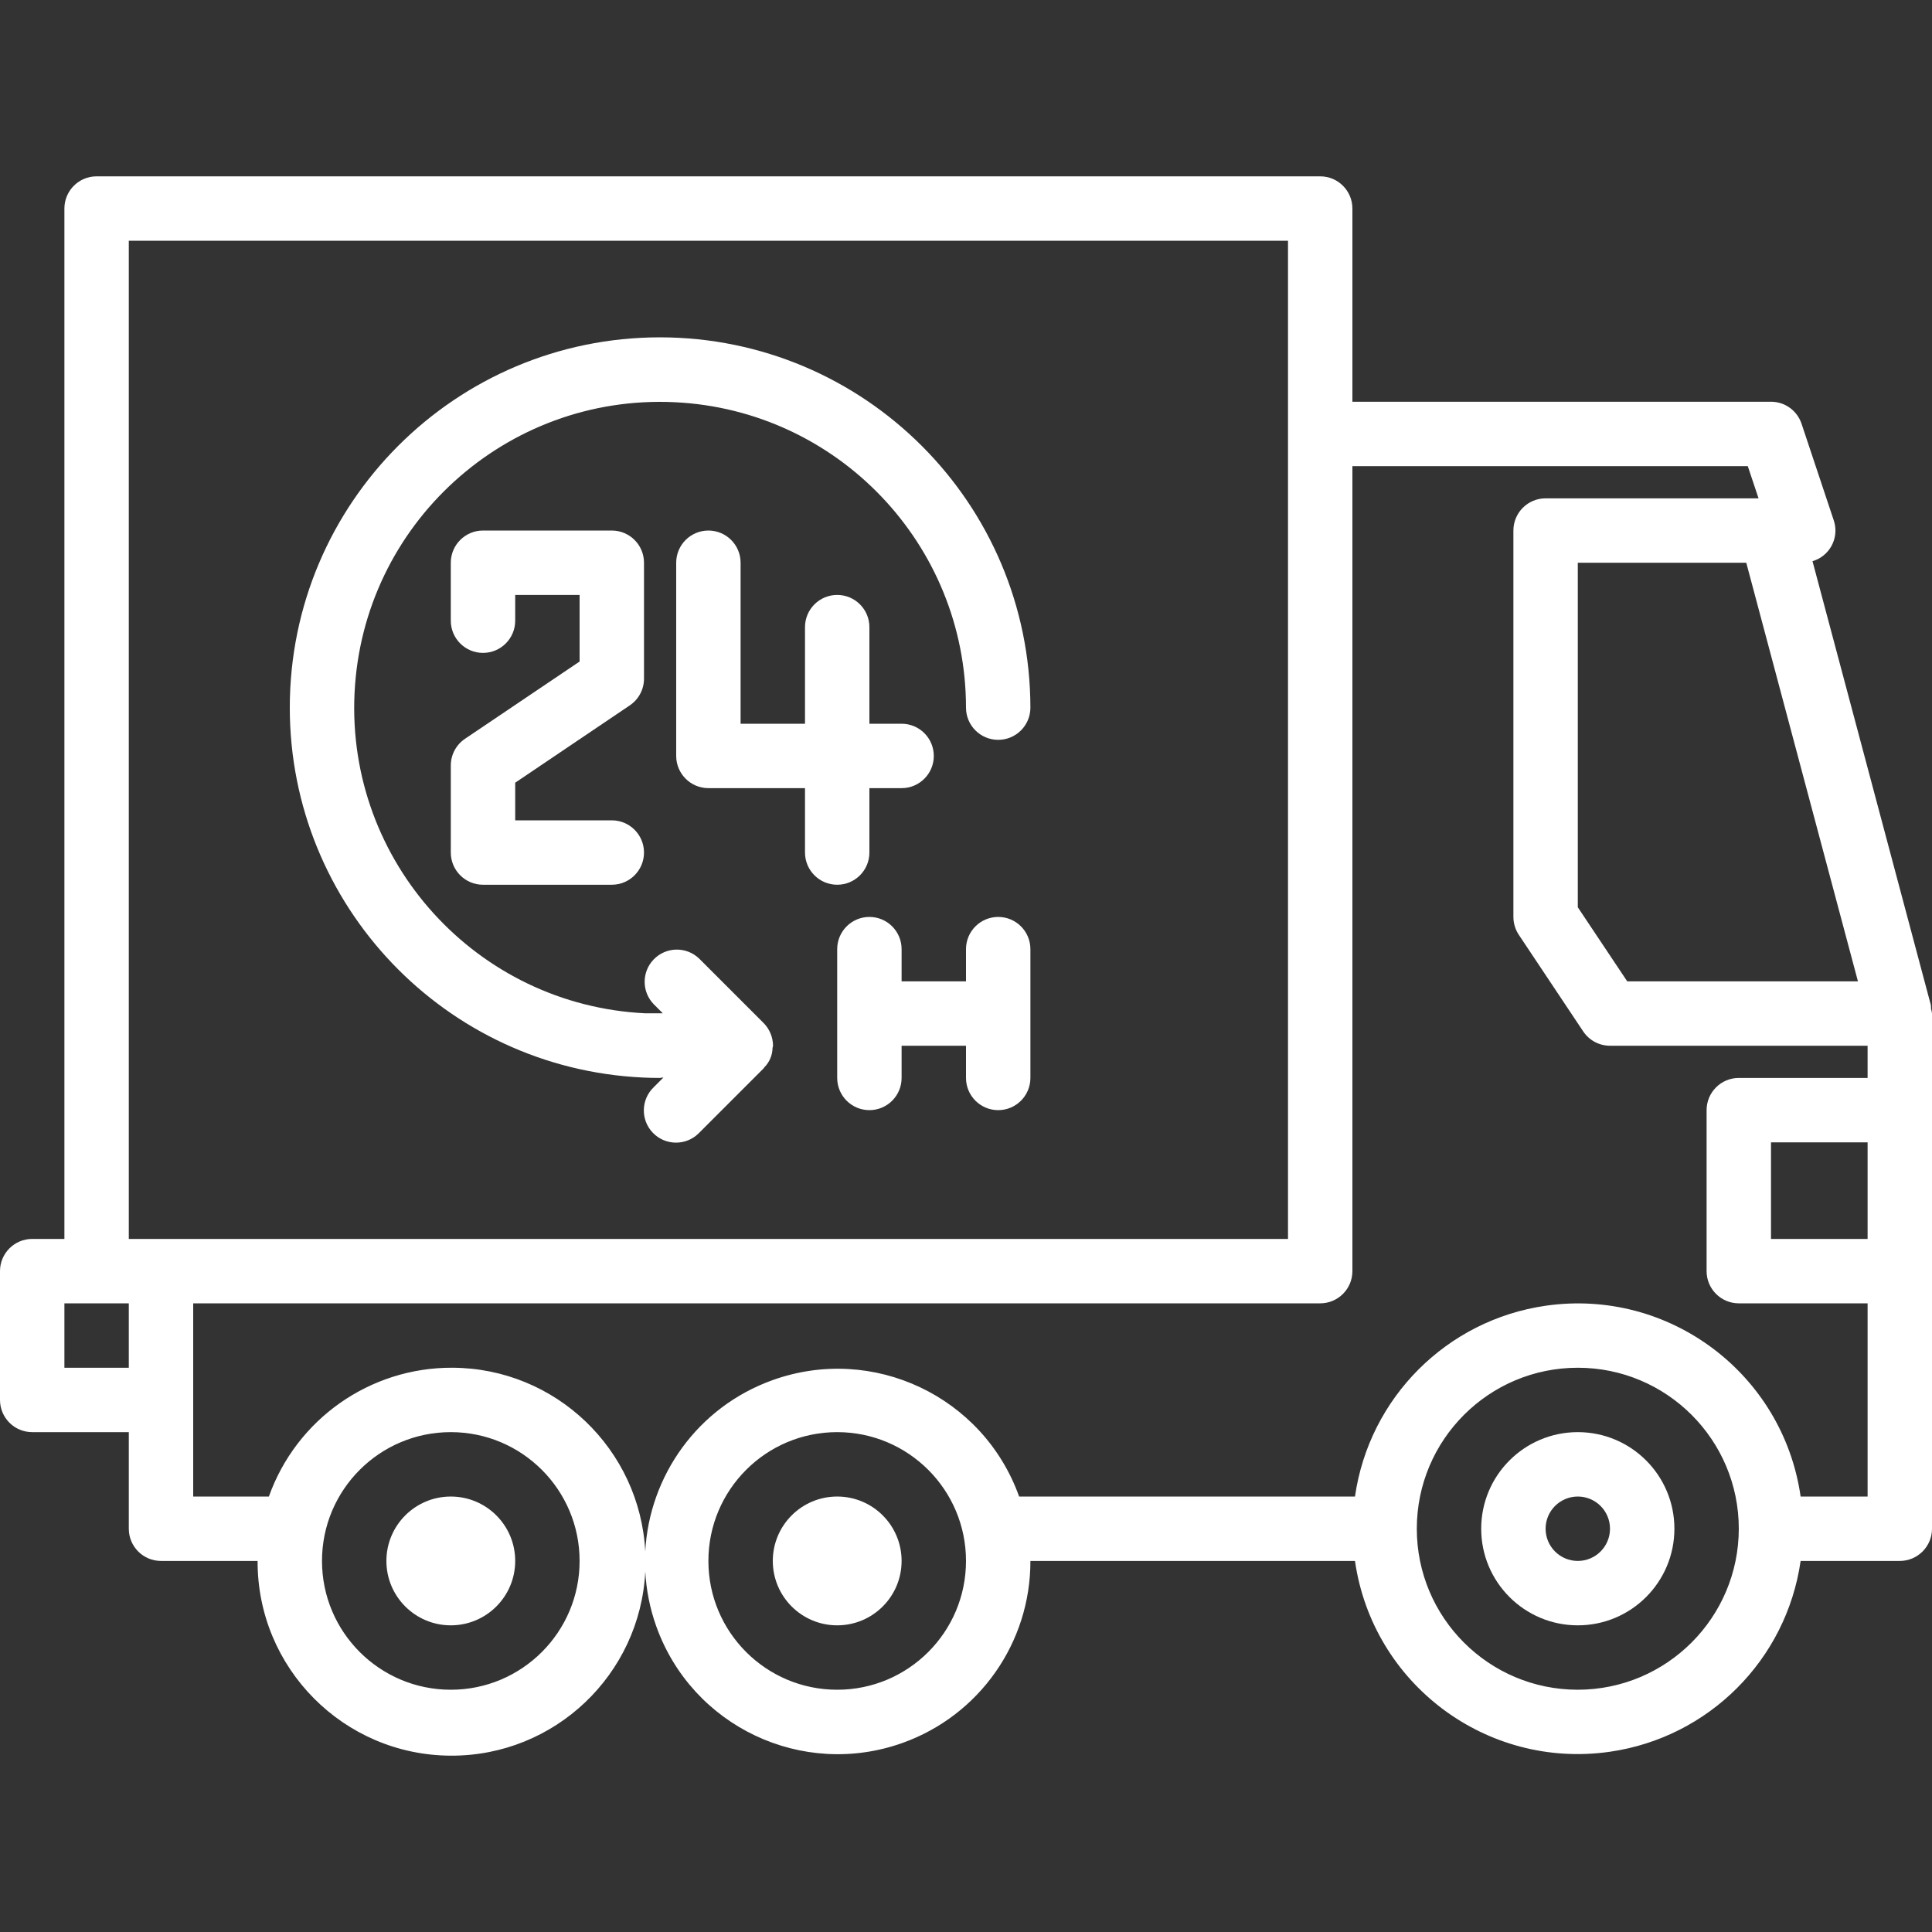
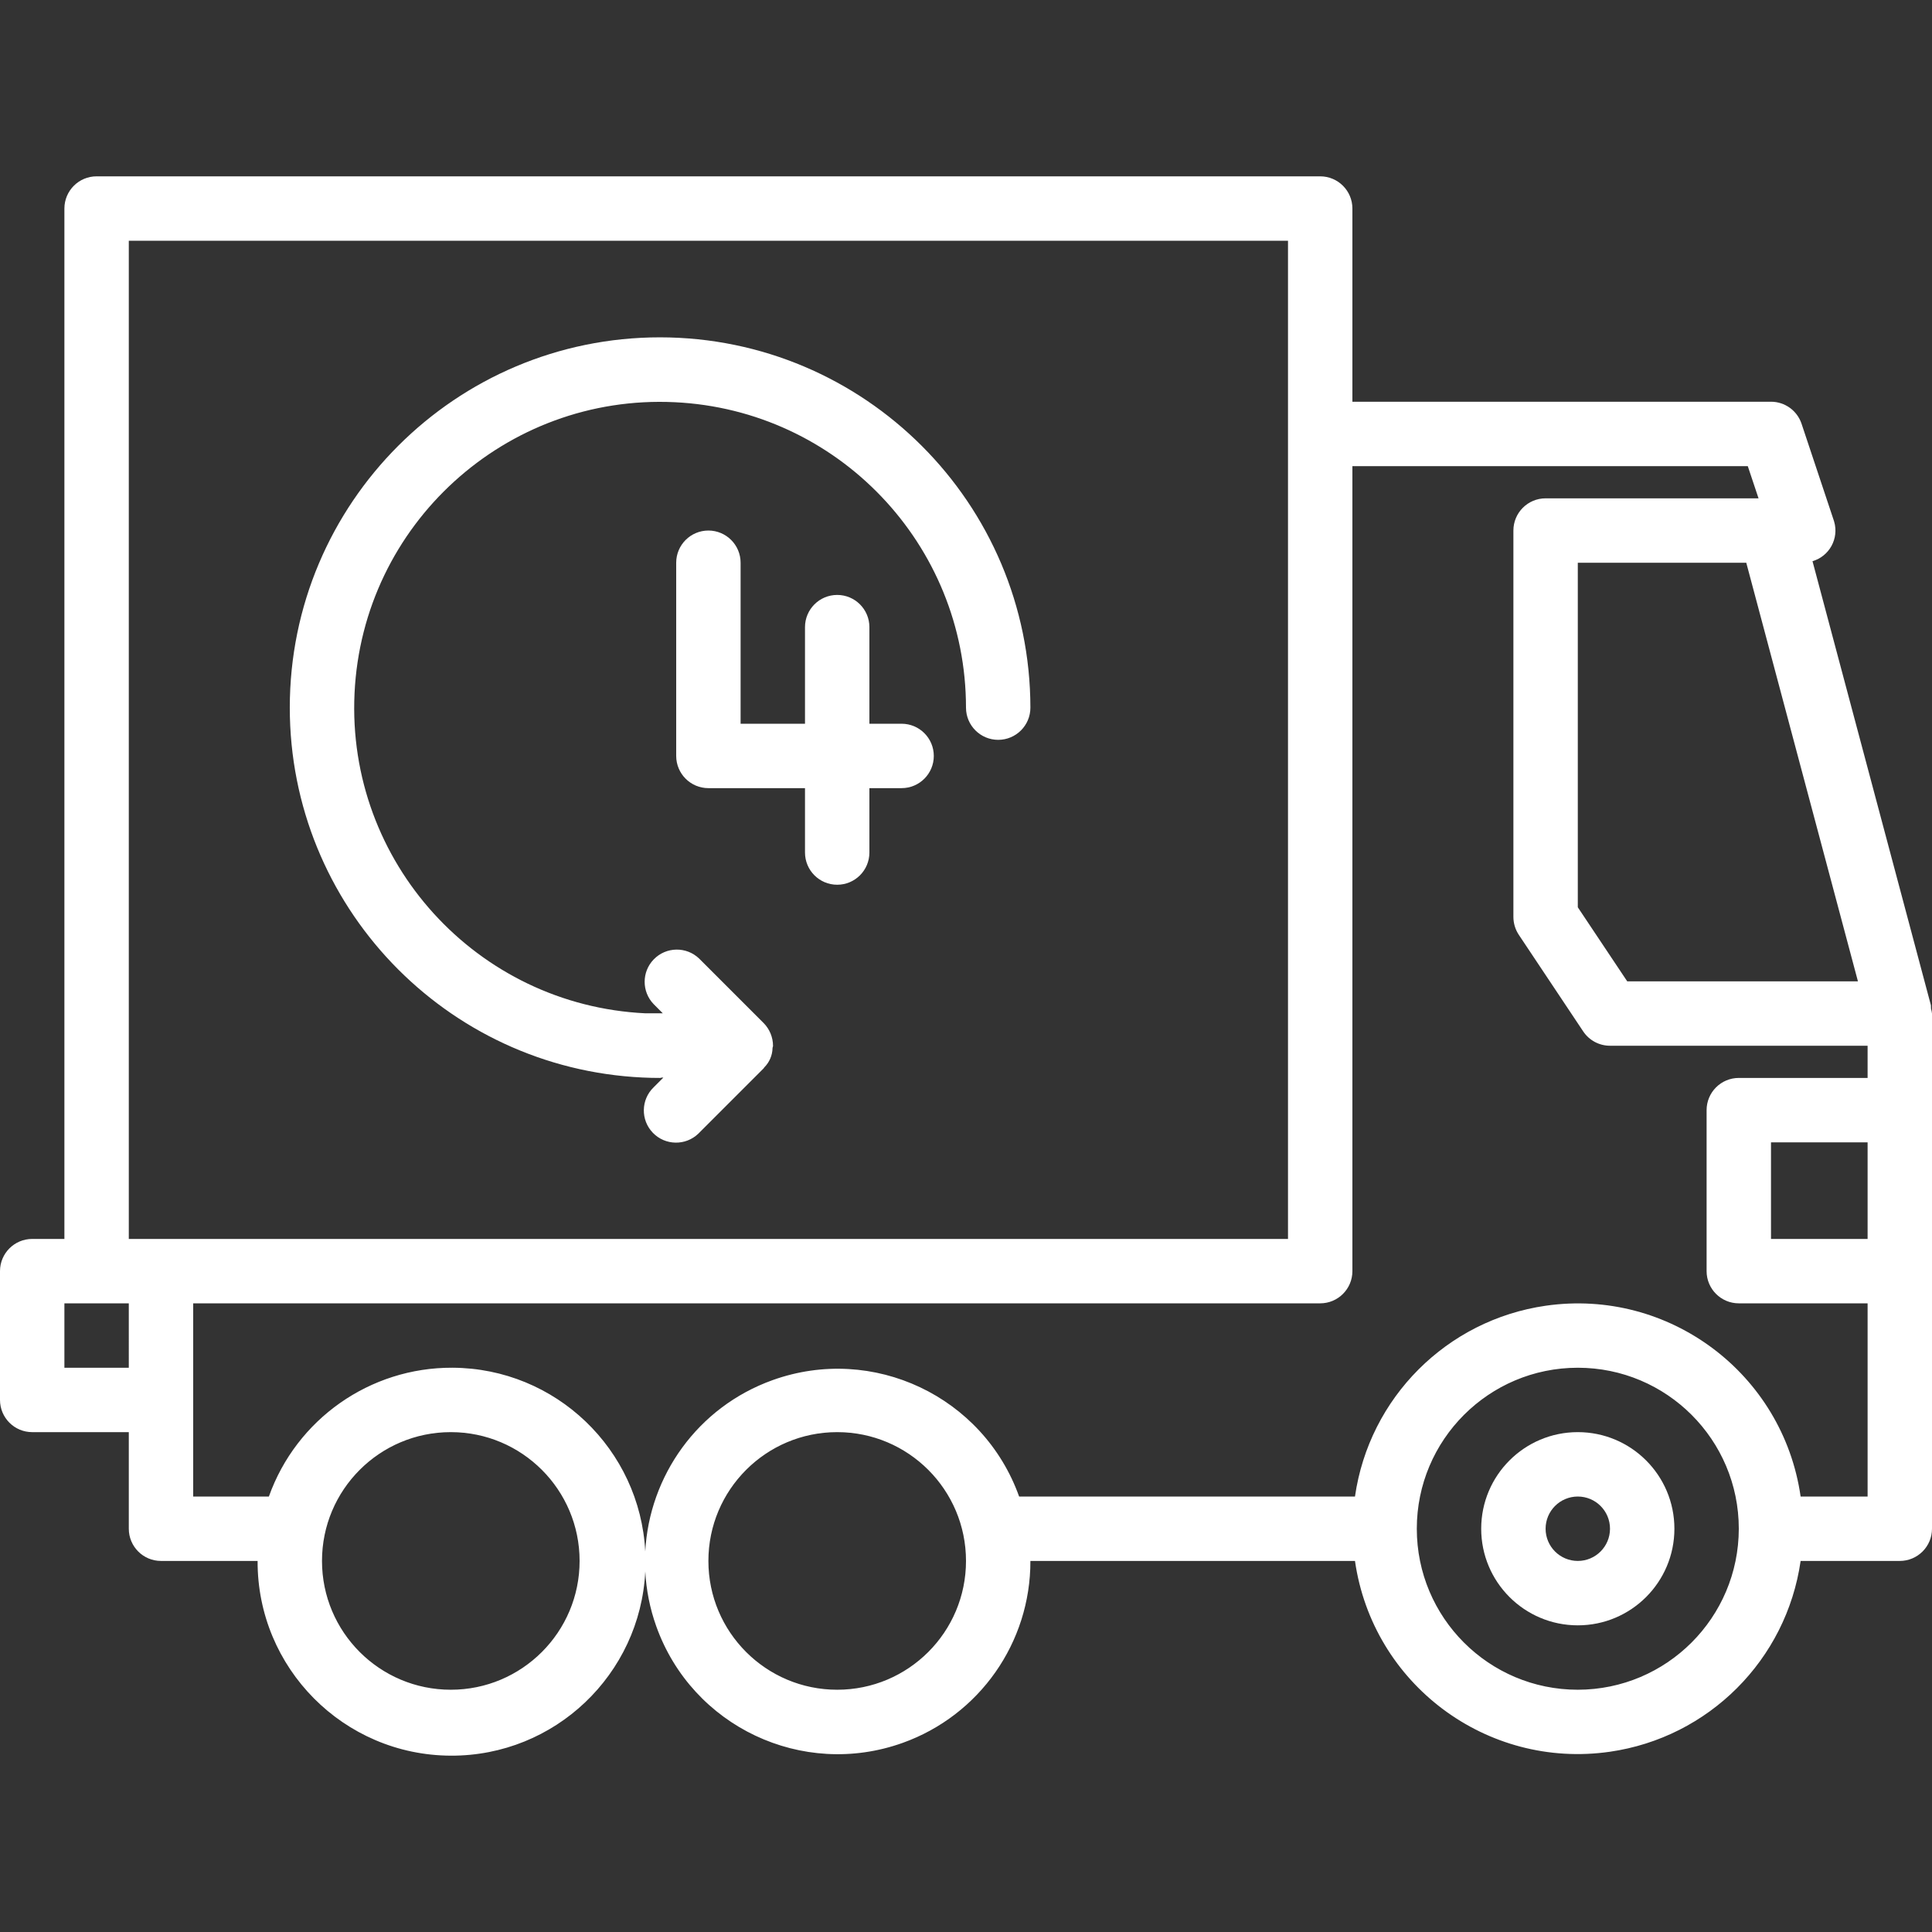
<svg xmlns="http://www.w3.org/2000/svg" version="1.1" id="Capa_1" x="0px" y="0px" viewBox="0 0 480 480" style="enable-background:new 0 0 480 480;" xml:space="preserve" width="512px" height="512px">
  <rect x="0" y="0" width="480" height="480" fill="#333333" stroke="none" />
  <g>
    <g>
      <g>
        <path d="M479.76,250.61c0.005-0.288-0.005-0.577-0.032-0.864l-29.416-110.32c4.202-1.232,6.609-5.637,5.376-9.839    c-0.03-0.102-0.062-0.204-0.096-0.305l-8-24c-1.089-3.268-4.147-5.473-7.592-5.472H336v-48c0-4.418-3.582-8-8-8H24    c-4.418,0-8,3.582-8,8v256H8c-4.418,0-8,3.582-8,8v32c0,4.418,3.582,8,8,8h24v24c0,4.418,3.582,8,8,8h24    c-0.104,26.615,21.388,48.276,48.003,48.38c25.863,0.101,47.042-20.191,48.315-45.76c0.238,4.548,1.125,9.137,2.739,13.645    c8.91,24.892,36.312,37.849,61.204,28.939c19.082-6.83,31.795-24.937,31.739-45.204h80.64c4.391,30.574,32.736,51.8,63.311,47.409    c24.574-3.529,43.88-22.836,47.409-47.409H472c4.418,0,8-3.582,8-8v-128C479.952,251.404,479.872,251.003,479.76,250.61z     M461.6,243.81h-57.32L392,225.41v-85.6h41.856L461.6,243.81z M32,339.81H16v-16h16V339.81z M32,307.81v-248h288v248H32z     M112,419.81c-17.673,0-32-14.327-32-32c0-17.673,14.327-32,32-32s32,14.327,32,32C144,405.483,129.673,419.81,112,419.81z     M208,419.81c-17.673,0-32-14.327-32-32c0-17.673,14.327-32,32-32s32,14.327,32,32C240,405.483,225.673,419.81,208,419.81z     M392,419.81c-22.091,0-40-17.909-40-40c0-22.091,17.909-40,40-40c22.091,0,40,17.909,40,40    C431.974,401.89,414.08,419.783,392,419.81z M464,307.81h-24v-24h24V307.81z M464,267.81h-32c-4.418,0-8,3.582-8,8v40    c0,4.418,3.582,8,8,8h32v48h-16.64c-4.391-30.575-32.736-51.8-63.311-47.409c-24.574,3.529-43.88,22.835-47.409,47.409H253.2    c-8.91-24.893-36.312-37.849-61.204-28.939c-18.735,6.706-30.704,23.887-31.683,42.589c-1.315-25.352-22.232-45.553-47.932-45.653    c-20.443-0.08-38.713,12.747-45.58,32.003H48v-48h280c4.418,0,8-3.582,8-8v-200h98.232l2.672,8H384c-4.418,0-8,3.582-8,8v96    c0.003,1.58,0.47,3.124,1.344,4.44l16,24c1.484,2.225,3.982,3.56,6.656,3.56h64V267.81z" data-original="#000000" class="active-path" data-old_color="#000000" fill="#fff" />
      </g>
    </g>
    <g>
      <g>
        <path d="M392,355.81c-13.255,0-24,10.745-24,24s10.745,24,24,24s24-10.745,24-24S405.255,355.81,392,355.81z M392,387.81    c-4.418,0-8-3.582-8-8s3.582-8,8-8s8,3.582,8,8S396.418,387.81,392,387.81z" data-original="#000000" class="active-path" data-old_color="#000000" fill="#fff" />
      </g>
    </g>
    <g>
      <g>
-         <circle cx="208" cy="387.81" r="16" data-original="#000000" class="active-path" data-old_color="#000000" fill="#fff" />
-       </g>
+         </g>
    </g>
    <g>
      <g>
-         <circle cx="112" cy="387.81" r="16" data-original="#000000" class="active-path" data-old_color="#000000" fill="#fff" />
-       </g>
+         </g>
    </g>
    <g>
      <g>
        <path d="M164,83.81c-50.81-0.001-92.001,41.187-92.003,91.997c-0.001,49.111,38.571,89.564,87.627,91.899    c1.448,0.072,2.912,0.104,4.376,0.104c0.136,0,0.248-0.072,0.376-0.08h0.424l-2.4,2.4c-3.178,3.069-3.266,8.134-0.196,11.312    c3.07,3.178,8.134,3.266,11.312,0.196c0.067-0.064,0.132-0.13,0.196-0.196l16-16c0.072-0.072,0.088-0.168,0.16-0.24    c1.282-1.273,2.022-2.993,2.064-4.8c0-0.2,0.12-0.368,0.12-0.568c-0.005-2.121-0.844-4.156-2.336-5.664l-16-16    c-3.178-3.07-8.243-2.982-11.312,0.196c-2.994,3.1-2.994,8.015,0,11.116l2.264,2.272h-4.304    c-41.926-2.006-74.287-37.619-72.281-79.545c2.006-41.926,37.62-74.287,79.545-72.281c40.503,1.938,72.352,35.333,72.368,75.882    c0,4.418,3.582,8,8,8s8-3.582,8-8C255.943,125.023,214.786,83.867,164,83.81z" data-original="#000000" class="active-path" data-old_color="#000000" fill="#fff" />
      </g>
    </g>
    <g>
      <g>
-         <path d="M156.48,175.242c2.202-1.489,3.521-3.974,3.52-6.632v-28.8c0-4.418-3.582-8-8-8h-32c-4.418,0-8,3.582-8,8v14.4    c0,4.418,3.582,8,8,8s8-3.582,8-8v-6.4h16v16.544l-28.48,19.2c-2.209,1.493-3.529,3.989-3.52,6.656v21.6c0,4.418,3.582,8,8,8h32    c4.418,0,8-3.582,8-8s-3.582-8-8-8h-24v-9.352L156.48,175.242z" data-original="#000000" class="active-path" data-old_color="#000000" fill="#fff" />
-       </g>
+         </g>
    </g>
    <g>
      <g>
        <path d="M224,179.81h-8v-24c0-4.418-3.582-8-8-8s-8,3.582-8,8v24h-16v-40c0-4.418-3.582-8-8-8s-8,3.582-8,8v48    c0,4.418,3.582,8,8,8h24v16c0,4.418,3.582,8,8,8s8-3.582,8-8v-16h8c4.418,0,8-3.582,8-8S228.418,179.81,224,179.81z" data-original="#000000" class="active-path" data-old_color="#000000" fill="#fff" />
      </g>
    </g>
    <g>
      <g>
-         <path d="M248,227.81c-4.418,0-8,3.582-8,8v8h-16v-8c0-4.418-3.582-8-8-8s-8,3.582-8,8v32c0,4.418,3.582,8,8,8s8-3.582,8-8v-8h16v8    c0,4.418,3.582,8,8,8s8-3.582,8-8v-32C256,231.391,252.418,227.81,248,227.81z" data-original="#000000" class="active-path" data-old_color="#000000" fill="#fff" />
-       </g>
+         </g>
    </g>
  </g>
</svg>